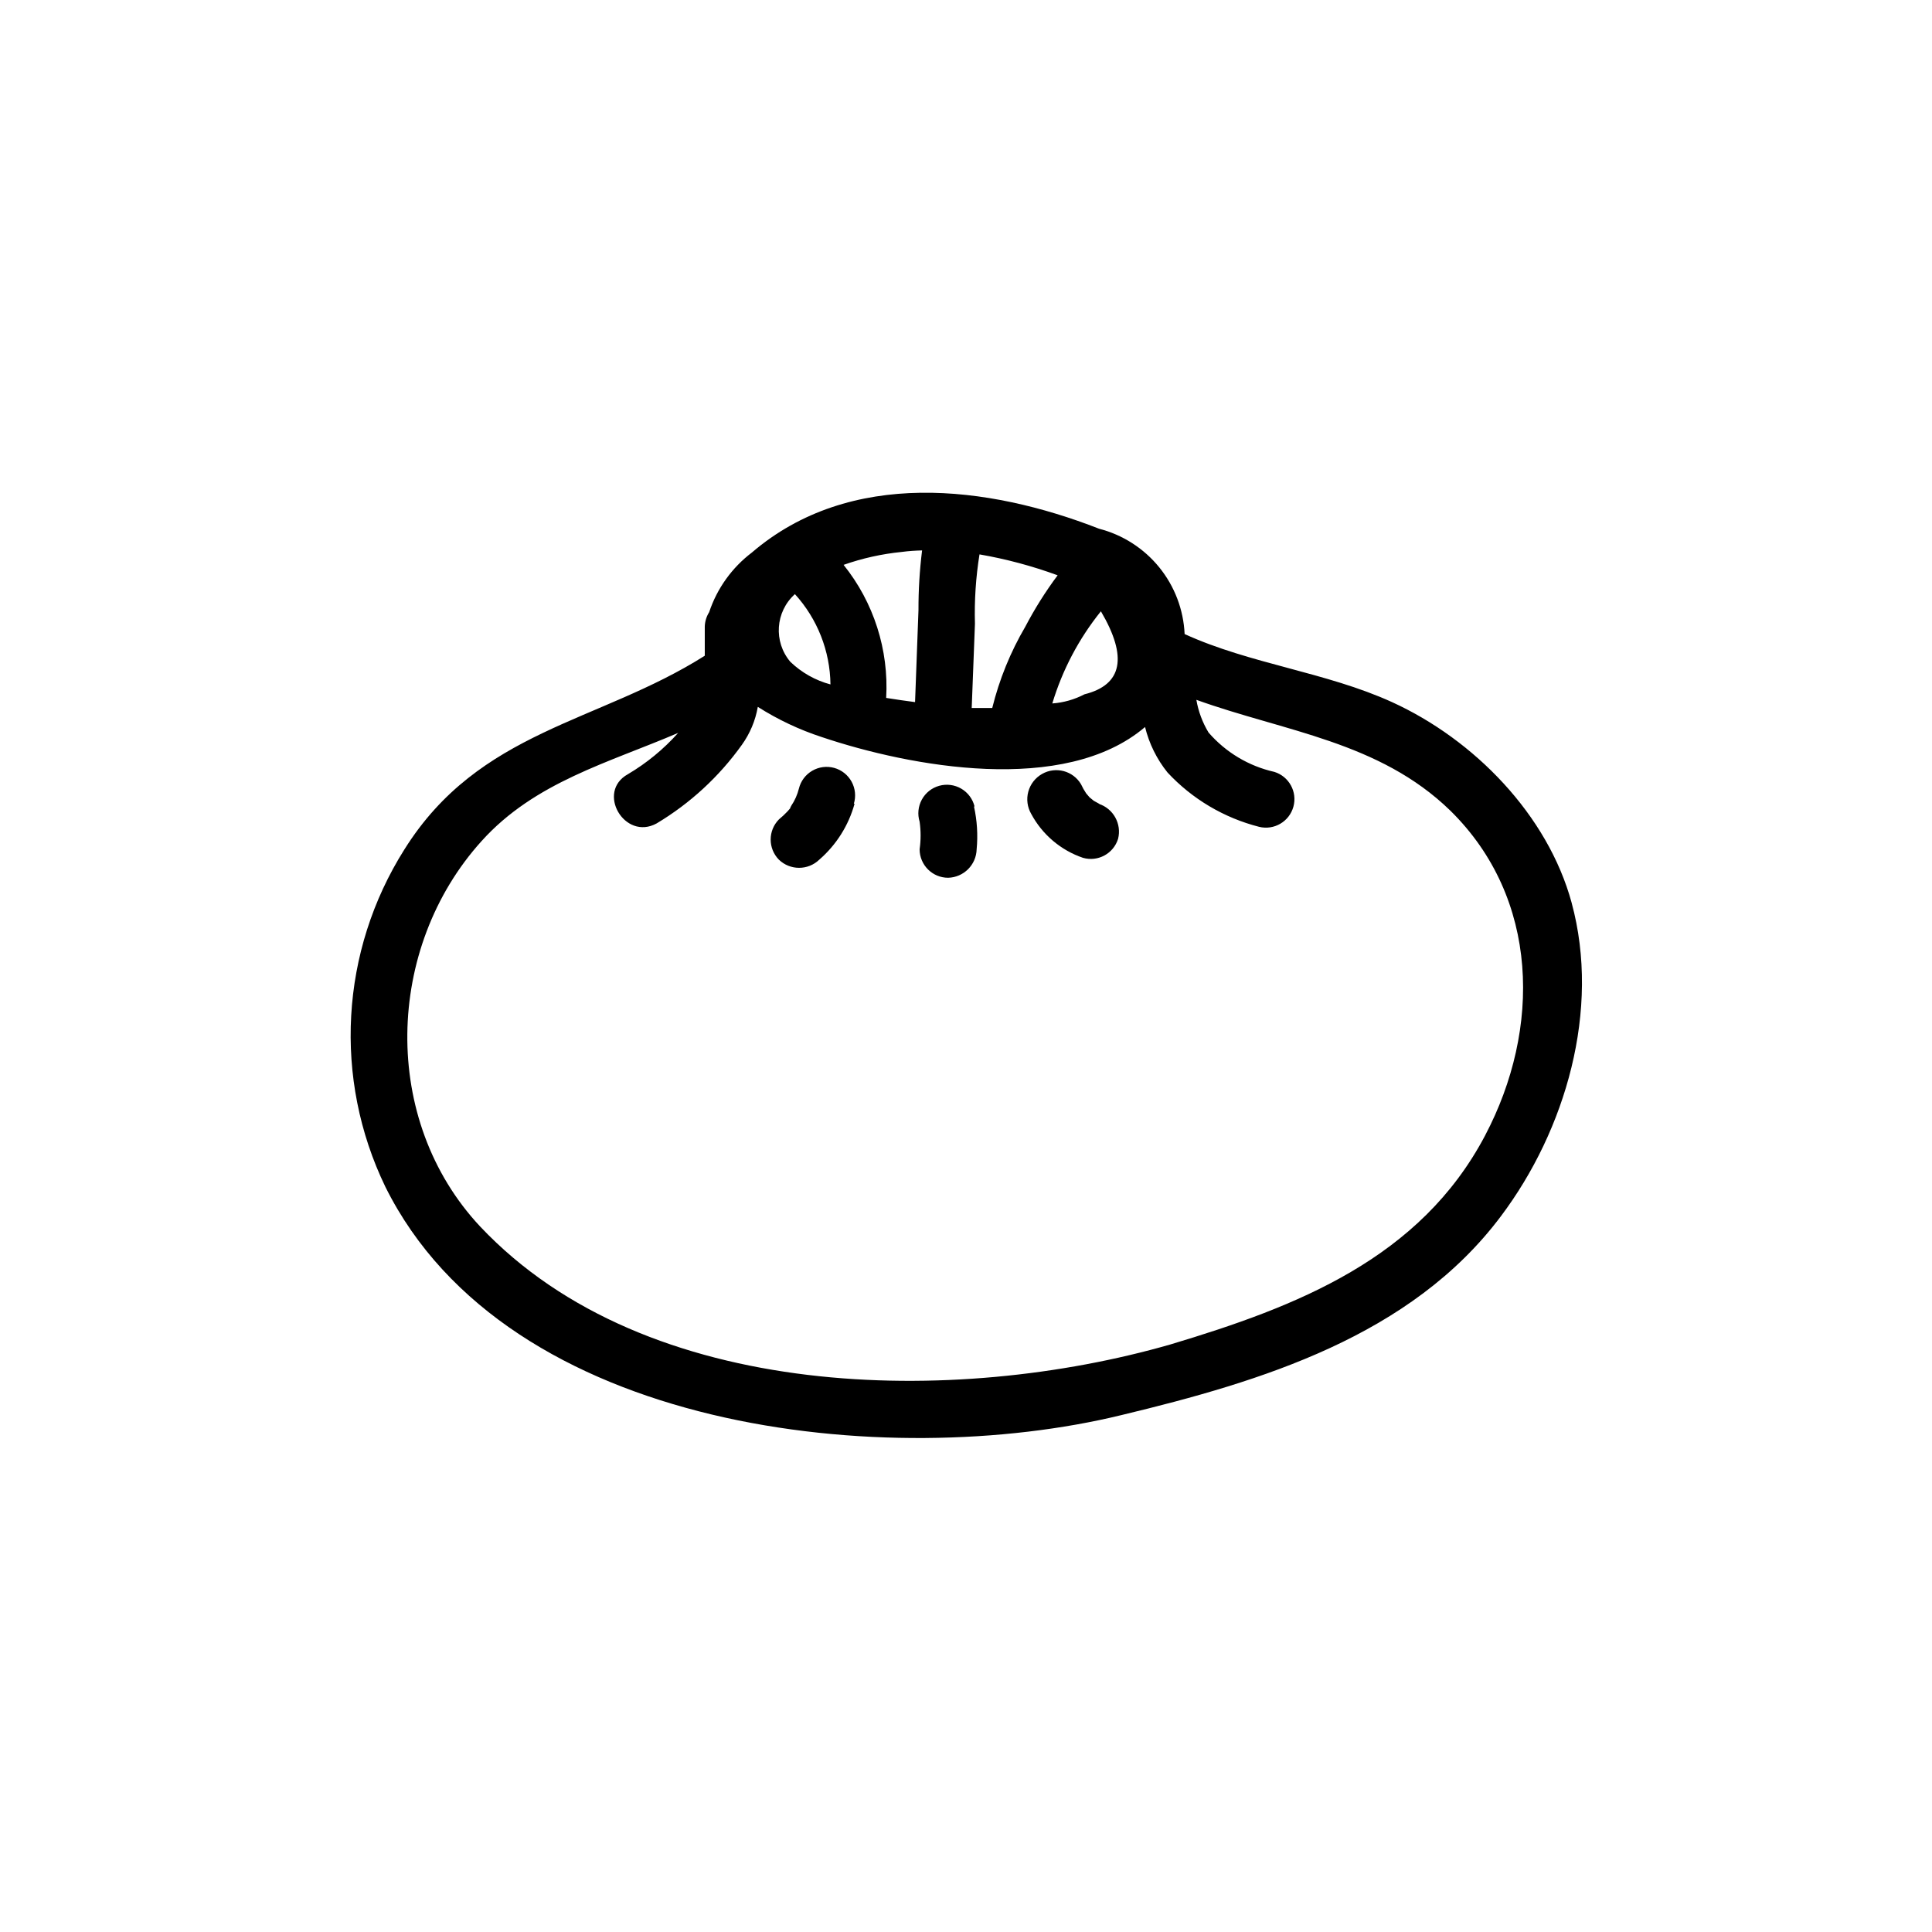
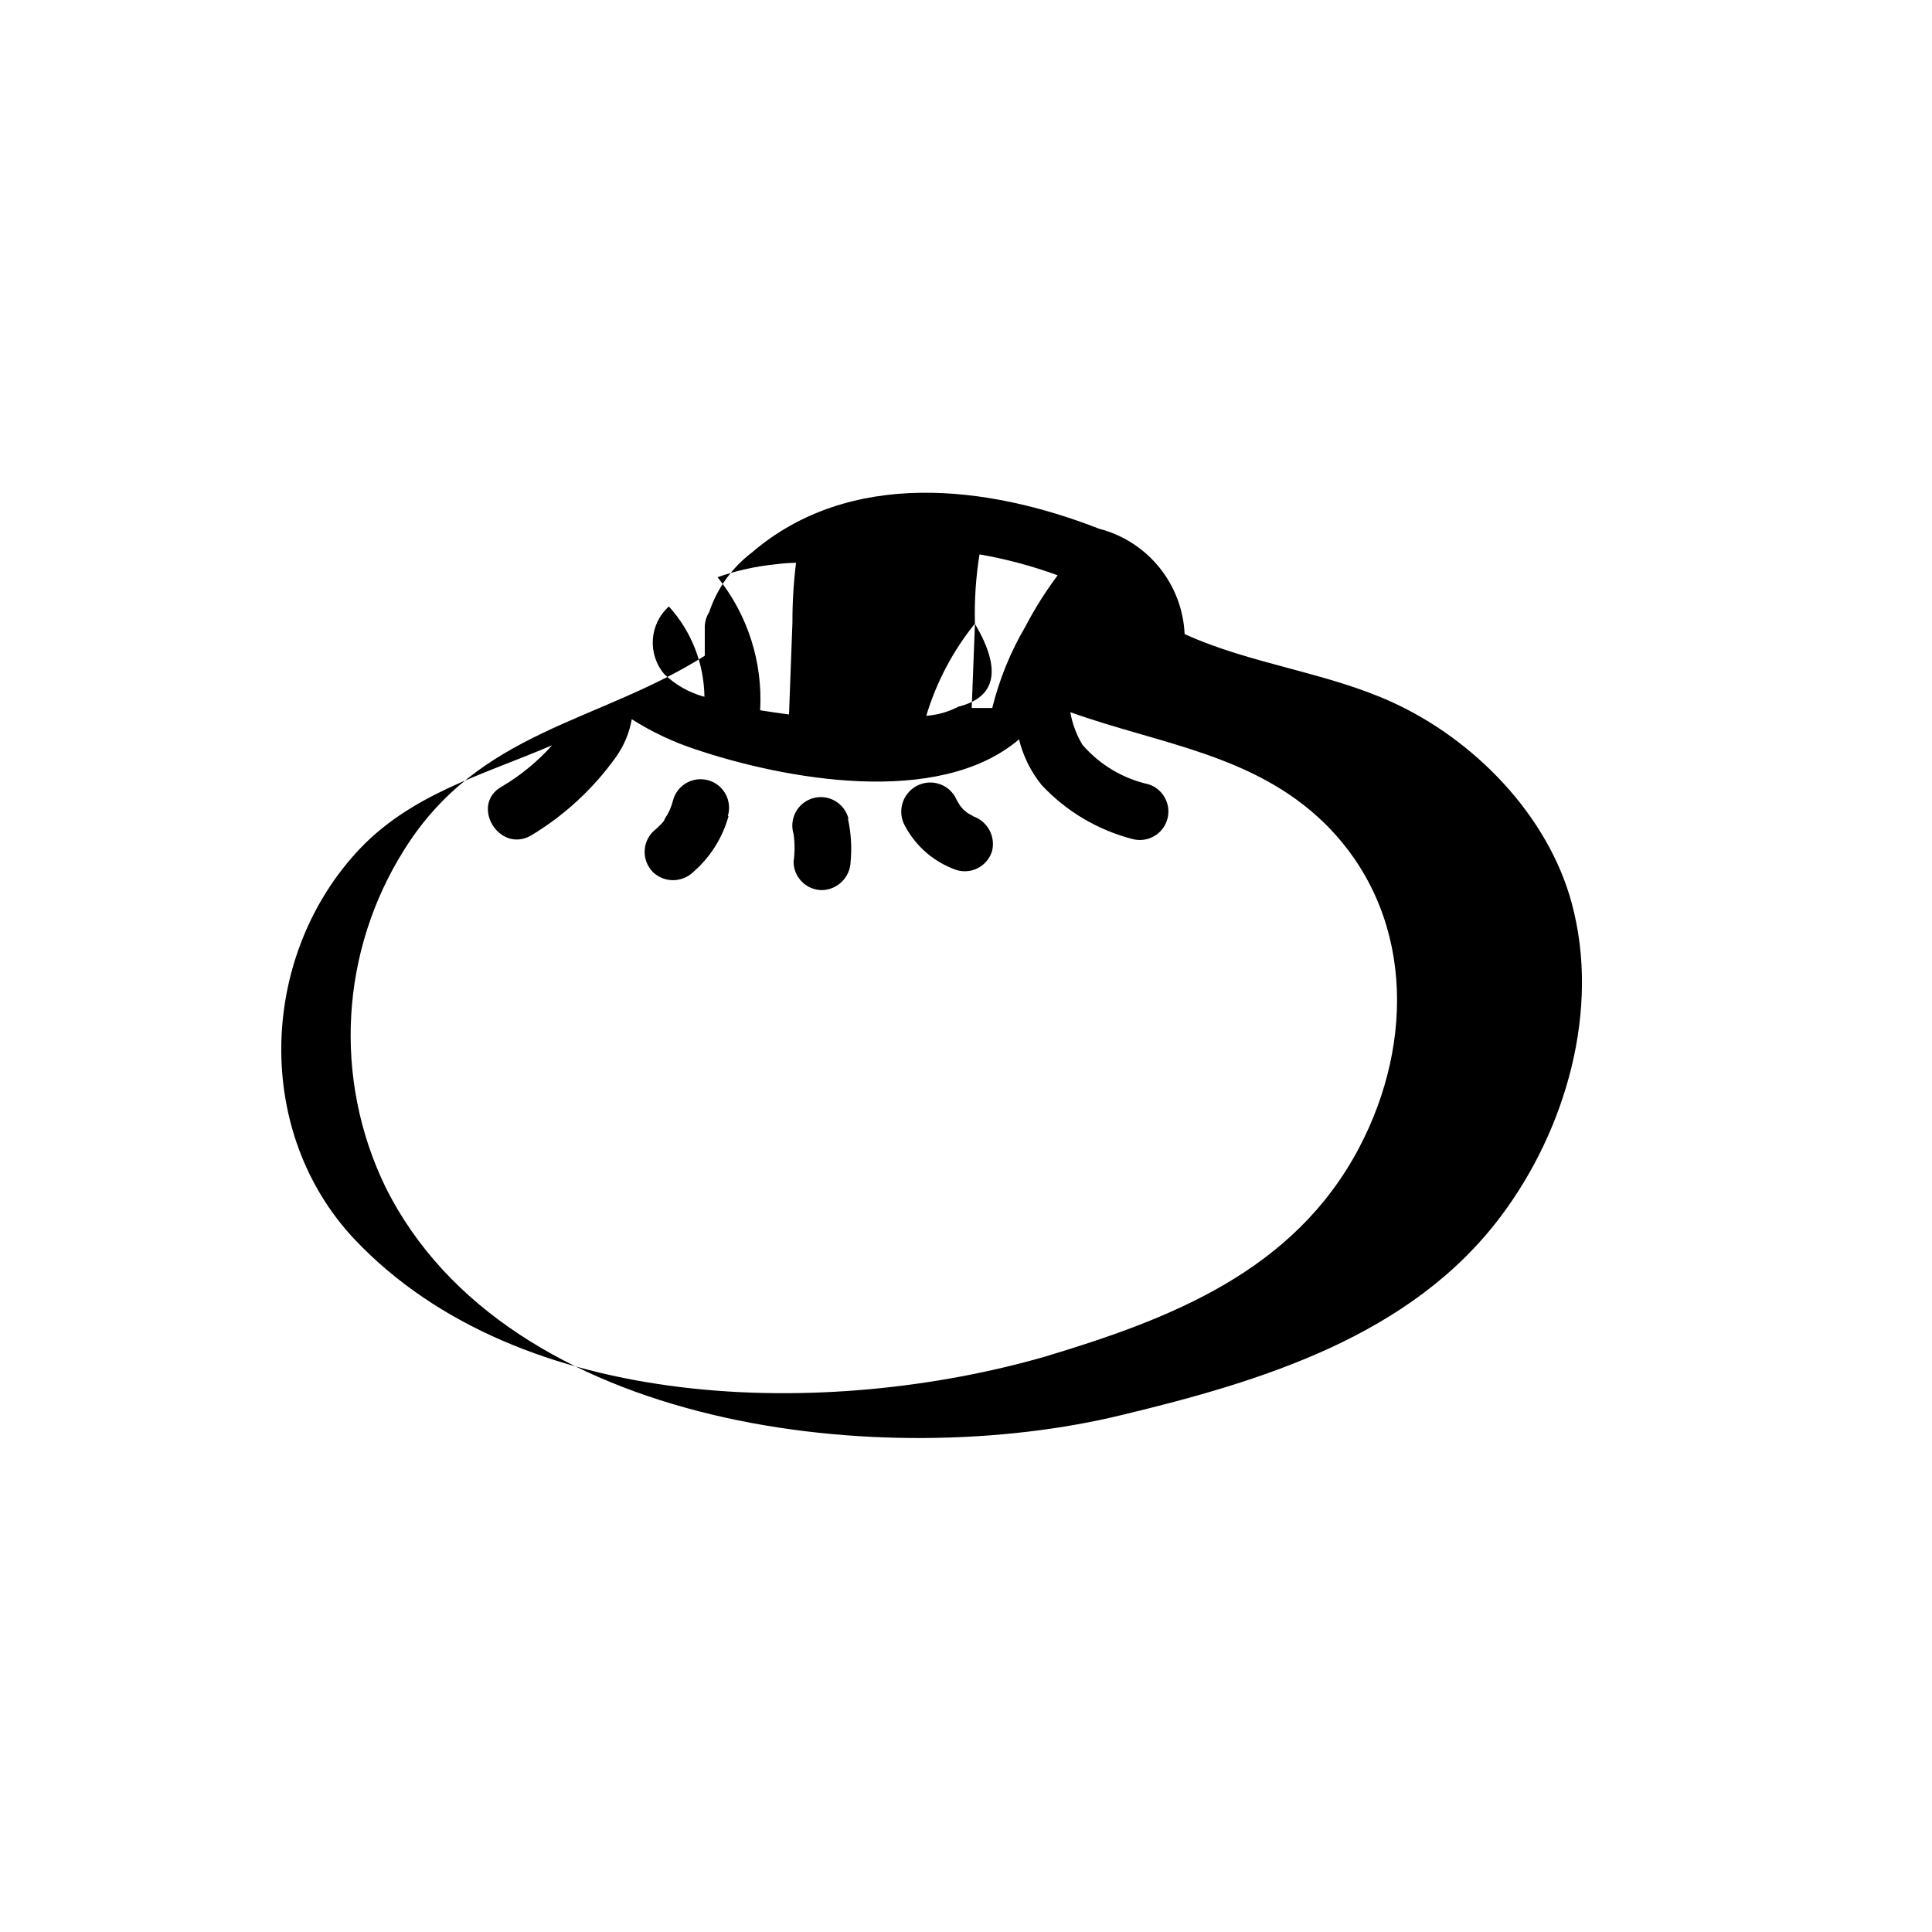
<svg xmlns="http://www.w3.org/2000/svg" fill="#000000" width="800px" height="800px" version="1.1" viewBox="144 144 512 512">
-   <path d="m560.51 383.27c-6.348-23.328-25.844-43.277-47.609-53.203-17.48-7.961-37.535-10.078-54.965-18.035-0.293-6.469-2.652-12.672-6.734-17.695-4.082-5.023-9.668-8.605-15.938-10.219-29.523-11.539-66-15.973-91.996 6.297v0.004c-5.289 4.004-9.242 9.52-11.336 15.816-0.715 1.137-1.113 2.441-1.16 3.781v7.758c-28.164 17.836-59.75 19.648-79.602 51.34v-0.004c-17.008 26.941-18.914 60.75-5.035 89.43 32.395 65.141 133.21 75.57 195.12 60.457 37.082-8.918 76.68-20.906 100.51-52.699 17.125-22.773 26.445-54.664 18.738-83.027zm-158.14-73.961c-0.176-6.152 0.23-12.309 1.207-18.391 7.055 1.223 13.984 3.078 20.707 5.543-3.211 4.301-6.074 8.848-8.562 13.605-3.949 6.727-6.898 13.988-8.77 21.562h-5.441zm33.402-3.273c7.106 12.09 5.691 19.445-4.383 21.965-2.644 1.383-5.543 2.207-8.516 2.418 2.672-8.879 7.035-17.16 12.848-24.383zm-47.41-16.172c-0.652 5.246-0.973 10.531-0.957 15.816l-0.906 24.383c-2.469-0.301-5.039-0.707-7.656-1.109v0.004c0.73-12.746-3.289-25.312-11.285-35.266 4.981-1.754 10.156-2.902 15.414-3.426 1.914-0.254 3.578-0.352 5.34-0.402zm-33.703 11.586c5.965 6.555 9.316 15.07 9.422 23.93-3.996-1.066-7.652-3.129-10.633-5.992-4.516-5.324-3.981-13.27 1.211-17.938zm182.93 143.43c-17.23 32.695-49.828 45.344-83.43 55.418-56.832 16.324-138.7 15.57-182.89-31.234-26.449-28.215-25.191-73.91 0.352-102.17 14.105-15.668 33.703-20.758 52.094-28.668h0.004c-3.848 4.309-8.332 7.996-13.301 10.934-8.516 4.684-0.906 17.734 7.609 13.047h-0.004c8.875-5.309 16.559-12.395 22.57-20.805 2.156-2.996 3.602-6.441 4.234-10.078 5.301 3.371 11.004 6.062 16.977 8.012 23.375 7.859 64.285 15.516 85.648-2.672 1.078 4.402 3.109 8.512 5.945 12.043 6.543 7.035 14.973 12.035 24.285 14.41 3.969 0.973 7.992-1.387 9.082-5.324 1.09-3.938-1.148-8.031-5.055-9.238-6.773-1.523-12.883-5.18-17.43-10.43-1.609-2.66-2.703-5.598-3.227-8.664 23.375 8.414 48.465 11.035 67.309 29.371 23.629 23.227 24.086 57.84 9.223 86.051zm-167.11-87.914c-1.586 5.773-4.848 10.945-9.371 14.863-2.984 2.867-7.699 2.867-10.684 0-2.918-2.961-2.918-7.719 0-10.68 0.801-0.66 1.559-1.367 2.269-2.117l1.008-1.16c-0.402 0.504-0.402 0.387 0-0.352 0.934-1.383 1.613-2.918 2.016-4.535 0.484-1.984 1.754-3.688 3.516-4.719 1.766-1.035 3.871-1.309 5.84-0.766 1.969 0.547 3.633 1.867 4.613 3.656 0.98 1.793 1.191 3.906 0.59 5.859zm31.641 0.754-0.004 0.004c0.828 3.715 1.066 7.543 0.707 11.336-0.105 4.129-3.43 7.449-7.559 7.555-4.172 0-7.555-3.383-7.555-7.555 0.348-2.426 0.348-4.883 0-7.309-0.605-1.949-0.391-4.062 0.59-5.856 0.98-1.793 2.644-3.113 4.613-3.656 1.969-0.547 4.074-0.27 5.836 0.762 1.766 1.035 3.031 2.738 3.519 4.723zm38.188 8.566c-1.215 3.941-5.359 6.184-9.32 5.039-5.879-2.008-10.773-6.164-13.707-11.637-1.031-1.781-1.312-3.902-0.77-5.891 0.539-1.988 1.852-3.676 3.644-4.691 3.606-2.066 8.207-0.855 10.328 2.723 0.387 0.84 0.844 1.648 1.359 2.418l0.906 1.059 1.109 0.906c0.656 0.352 2.215 1.211 1.309 0.805 3.887 1.258 6.133 5.309 5.141 9.27z" />
+   <path d="m560.51 383.27c-6.348-23.328-25.844-43.277-47.609-53.203-17.48-7.961-37.535-10.078-54.965-18.035-0.293-6.469-2.652-12.672-6.734-17.695-4.082-5.023-9.668-8.605-15.938-10.219-29.523-11.539-66-15.973-91.996 6.297v0.004c-5.289 4.004-9.242 9.52-11.336 15.816-0.715 1.137-1.113 2.441-1.16 3.781v7.758c-28.164 17.836-59.75 19.648-79.602 51.34v-0.004c-17.008 26.941-18.914 60.75-5.035 89.43 32.395 65.141 133.21 75.57 195.12 60.457 37.082-8.918 76.68-20.906 100.51-52.699 17.125-22.773 26.445-54.664 18.738-83.027zm-158.14-73.961c-0.176-6.152 0.23-12.309 1.207-18.391 7.055 1.223 13.984 3.078 20.707 5.543-3.211 4.301-6.074 8.848-8.562 13.605-3.949 6.727-6.898 13.988-8.77 21.562h-5.441zc7.106 12.09 5.691 19.445-4.383 21.965-2.644 1.383-5.543 2.207-8.516 2.418 2.672-8.879 7.035-17.16 12.848-24.383zm-47.41-16.172c-0.652 5.246-0.973 10.531-0.957 15.816l-0.906 24.383c-2.469-0.301-5.039-0.707-7.656-1.109v0.004c0.73-12.746-3.289-25.312-11.285-35.266 4.981-1.754 10.156-2.902 15.414-3.426 1.914-0.254 3.578-0.352 5.34-0.402zm-33.703 11.586c5.965 6.555 9.316 15.07 9.422 23.93-3.996-1.066-7.652-3.129-10.633-5.992-4.516-5.324-3.981-13.27 1.211-17.938zm182.93 143.43c-17.23 32.695-49.828 45.344-83.43 55.418-56.832 16.324-138.7 15.57-182.89-31.234-26.449-28.215-25.191-73.91 0.352-102.17 14.105-15.668 33.703-20.758 52.094-28.668h0.004c-3.848 4.309-8.332 7.996-13.301 10.934-8.516 4.684-0.906 17.734 7.609 13.047h-0.004c8.875-5.309 16.559-12.395 22.57-20.805 2.156-2.996 3.602-6.441 4.234-10.078 5.301 3.371 11.004 6.062 16.977 8.012 23.375 7.859 64.285 15.516 85.648-2.672 1.078 4.402 3.109 8.512 5.945 12.043 6.543 7.035 14.973 12.035 24.285 14.41 3.969 0.973 7.992-1.387 9.082-5.324 1.09-3.938-1.148-8.031-5.055-9.238-6.773-1.523-12.883-5.18-17.43-10.43-1.609-2.66-2.703-5.598-3.227-8.664 23.375 8.414 48.465 11.035 67.309 29.371 23.629 23.227 24.086 57.84 9.223 86.051zm-167.11-87.914c-1.586 5.773-4.848 10.945-9.371 14.863-2.984 2.867-7.699 2.867-10.684 0-2.918-2.961-2.918-7.719 0-10.68 0.801-0.66 1.559-1.367 2.269-2.117l1.008-1.16c-0.402 0.504-0.402 0.387 0-0.352 0.934-1.383 1.613-2.918 2.016-4.535 0.484-1.984 1.754-3.688 3.516-4.719 1.766-1.035 3.871-1.309 5.84-0.766 1.969 0.547 3.633 1.867 4.613 3.656 0.98 1.793 1.191 3.906 0.59 5.859zm31.641 0.754-0.004 0.004c0.828 3.715 1.066 7.543 0.707 11.336-0.105 4.129-3.43 7.449-7.559 7.555-4.172 0-7.555-3.383-7.555-7.555 0.348-2.426 0.348-4.883 0-7.309-0.605-1.949-0.391-4.062 0.59-5.856 0.98-1.793 2.644-3.113 4.613-3.656 1.969-0.547 4.074-0.27 5.836 0.762 1.766 1.035 3.031 2.738 3.519 4.723zm38.188 8.566c-1.215 3.941-5.359 6.184-9.32 5.039-5.879-2.008-10.773-6.164-13.707-11.637-1.031-1.781-1.312-3.902-0.77-5.891 0.539-1.988 1.852-3.676 3.644-4.691 3.606-2.066 8.207-0.855 10.328 2.723 0.387 0.84 0.844 1.648 1.359 2.418l0.906 1.059 1.109 0.906c0.656 0.352 2.215 1.211 1.309 0.805 3.887 1.258 6.133 5.309 5.141 9.27z" />
</svg>